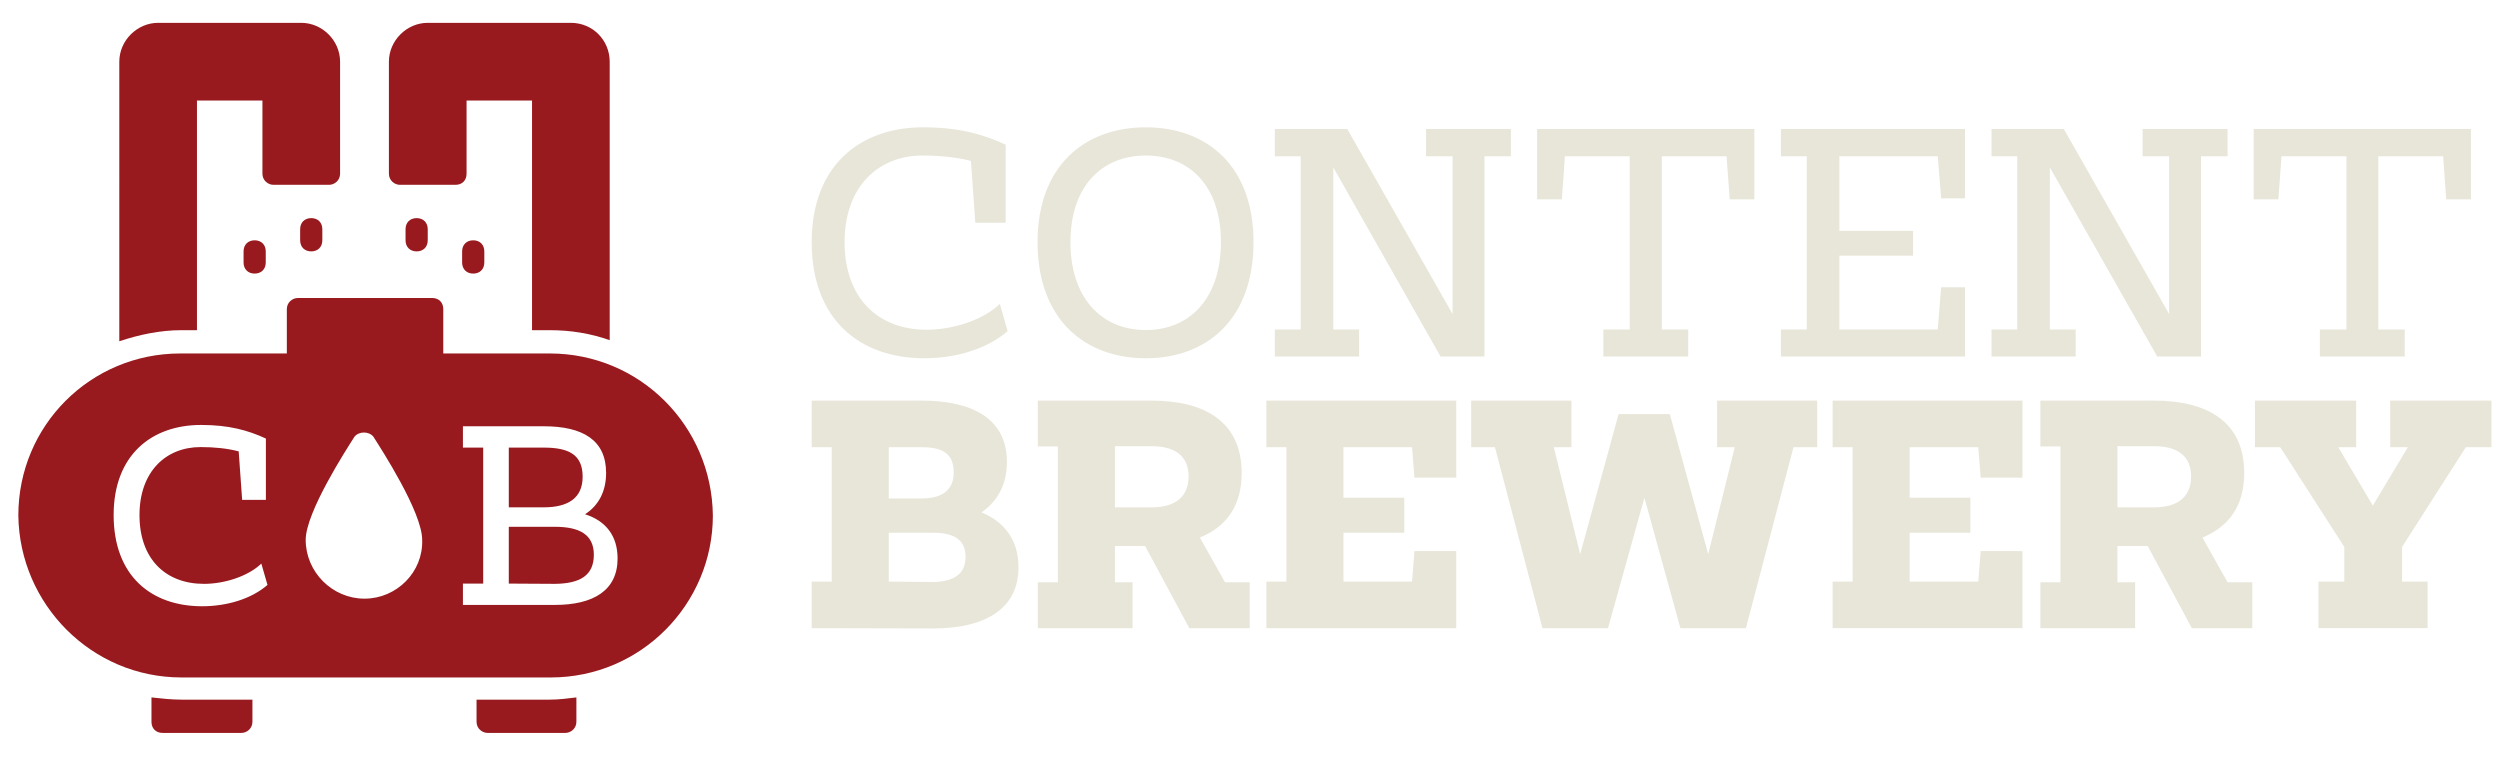
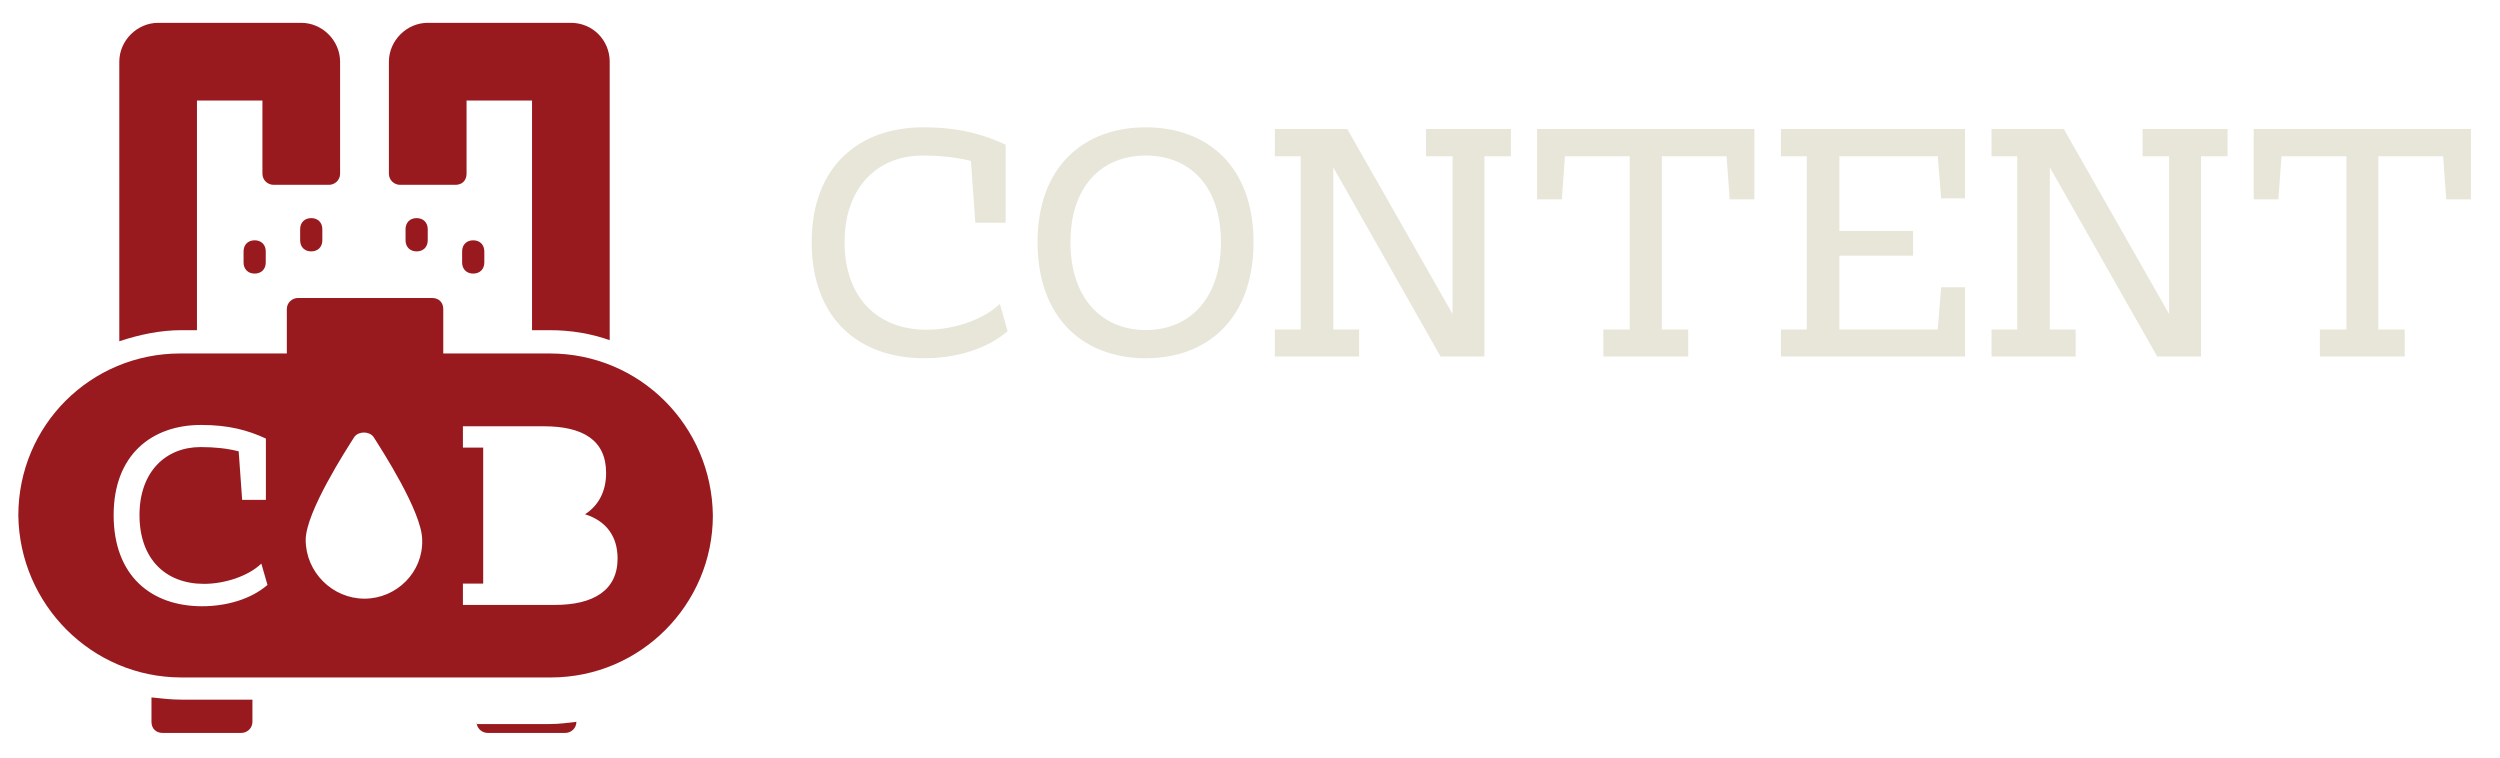
<svg xmlns="http://www.w3.org/2000/svg" xmlns:ns1="http://www.inkscape.org/namespaces/inkscape" xmlns:ns2="http://sodipodi.sourceforge.net/DTD/sodipodi-0.dtd" width="297mm" height="90mm" viewBox="0 0 297 90" version="1.1" id="svg532" ns1:export-filename="logo.svg" ns1:export-xdpi="96" ns1:export-ydpi="96">
  <ns2:namedview id="namedview534" pagecolor="#ffffff" bordercolor="#000000" borderopacity="0.25" ns1:showpageshadow="2" ns1:pageopacity="0.0" ns1:pagecheckerboard="0" ns1:deskcolor="#d1d1d1" ns1:document-units="mm" showgrid="false" />
  <defs id="defs529" />
  <g ns1:label="Laag 1" ns1:groupmode="layer" id="layer1">
    <path d="M 267.738,15.327 V 23.677 h 2.935 l 0.368,-5.114 h 7.715 v 20.577 h -3.153 v 3.22 h 10.079 v -3.22 h -3.136 V 18.563 h 7.696 l 0.37,5.114 h 2.935 v -8.351 z m -31.144,0 v 3.236 h 3.052 v 20.577 h -3.052 v 3.22 h 9.996 v -3.22 h -3.069 V 19.887 l 12.762,22.473 h 5.2 V 18.563 h 3.153 v -3.236 h -10.096 v 3.236 h 3.153 V 37.312 L 245.181,15.327 Z m -25.02,27.033 h 21.867 v -8.234 h -2.833 l -0.403,5.014 h -11.687 v -8.771 h 8.754 v -2.935 h -8.754 v -8.871 h 11.687 l 0.403,4.997 h 2.833 v -8.233 h -21.867 v 3.236 h 3.069 v 20.577 h -3.069 z M 182.612,15.327 V 23.677 h 2.935 l 0.368,-5.114 h 7.698 v 20.577 h -3.136 v 3.22 h 10.079 v -3.22 h -3.136 V 18.563 h 7.698 l 0.368,5.114 h 2.935 v -8.351 z m -31.16,0 v 3.236 h 3.069 v 20.577 h -3.069 v 3.22 h 10.013 v -3.22 h -3.069 V 19.887 l 12.745,22.473 h 5.216 V 18.563 h 3.136 v -3.236 h -10.079 v 3.236 h 3.153 v 18.749 l -12.511,-21.985 z m -2.532,13.432 c 0,-9.039 -5.534,-13.635 -12.795,-13.635 -7.295,0 -12.862,4.595 -12.862,13.635 0,9.157 5.568,13.802 12.862,13.802 7.261,0 12.795,-4.645 12.795,-13.802 z m -3.874,0 c 0,6.625 -3.638,10.448 -8.921,10.448 -5.283,0 -8.955,-3.824 -8.955,-10.448 0,-6.574 3.671,-10.281 8.955,-10.281 5.283,0 8.921,3.707 8.921,10.281 z m -48.617,0 c 0,9.157 5.652,13.802 13.4,13.802 3.706,0 7.412,-1.09 9.877,-3.22 l -0.922,-3.237 c -2.028,1.945 -5.618,3.069 -8.687,3.069 -5.803,0 -9.76,-3.756 -9.76,-10.414 0,-6.574 3.991,-10.281 9.24,-10.281 2.147,0 4.043,0.203 5.77,0.638 l 0.519,7.346 h 3.606 v -9.274 c -2.716,-1.259 -5.618,-2.063 -9.811,-2.063 -7.547,0 -13.232,4.595 -13.232,13.635" style="fill:#e8e6d9;fill-opacity:1;fill-rule:nonzero;stroke:none;stroke-width:0.019" id="path16" />
-     <path d="m 267.889,47.592 v 5.534 h 3.002 l 7.614,11.856 v 4.11 h -3.069 v 5.534 h 12.963 v -5.534 h -3.036 v -4.11 l 7.581,-11.856 h 3.036 v -5.534 h -12.024 v 5.534 h 2.095 l -4.159,6.943 -4.108,-6.943 h 2.129 v -5.534 z m -11.974,5.417 c 2.582,0 4.393,1.006 4.393,3.622 -0.033,2.583 -1.811,3.639 -4.393,3.639 h -4.361 v -7.262 z m -11.135,0.034 v 16.133 h -2.381 v 5.451 h 11.252 v -5.451 h -2.097 v -4.311 h 3.59 l 5.25,9.762 h 7.178 v -5.451 h -2.935 l -2.986,-5.317 c 3.052,-1.258 4.963,-3.673 4.963,-7.664 0,-6.138 -4.443,-8.603 -10.698,-8.603 h -13.517 v 5.451 z m -24.687,0.084 V 69.092 H 217.713 v 5.534 h 22.555 v -9.157 h -4.963 l -0.286,3.623 h -8.15 v -5.803 h 7.211 v -4.159 h -7.211 v -6.004 h 8.15 l 0.286,3.622 h 4.963 V 47.592 H 217.713 v 5.534 z m -45.313,-5.534 v 5.534 h 2.818 l 5.651,21.5 h 7.782 l 4.326,-15.496 4.278,15.496 h 7.78 l 5.653,-21.5 h 2.816 v -5.534 h -11.89 v 5.534 h 2.097 L 202.938,65.839 198.376,49.202 h -6.088 l -4.562,16.637 -3.134,-12.713 h 2.095 v -5.534 z m -21.953,5.534 v 15.966 h -2.381 v 5.534 h 22.557 v -9.157 h -4.964 l -0.286,3.623 h -8.15 v -5.803 h 7.228 v -4.159 h -7.228 v -6.004 h 8.15 l 0.286,3.622 h 4.964 v -9.157 h -22.557 v 5.534 z m -16.015,-0.117 c 2.582,0 4.395,1.006 4.395,3.622 -0.035,2.583 -1.813,3.639 -4.395,3.639 h -4.361 v -7.262 z m -11.135,0.034 v 16.133 h -2.381 v 5.451 h 11.252 v -5.451 h -2.097 v -4.311 h 3.59 l 5.25,9.762 h 7.178 v -5.451 h -2.935 l -2.986,-5.317 c 3.069,-1.258 4.963,-3.673 4.963,-7.664 0,-6.138 -4.443,-8.603 -10.698,-8.603 h -13.517 v 5.451 z m -20.091,0.084 h 3.907 c 2.431,0 3.807,0.721 3.807,2.985 0,2.13 -1.376,3.102 -3.807,3.102 h -3.907 z m 0,15.966 v -5.803 h 5.283 c 2.431,0 3.84,0.804 3.84,2.868 0,2.047 -1.409,2.935 -3.84,2.986 z M 96.428,53.126 h 2.382 V 69.092 h -2.382 v 5.534 l 14.44,0.033 c 6.055,0 10.129,-2.248 10.129,-7.261 0,-3.188 -1.61,-5.367 -4.395,-6.524 1.93,-1.342 3.019,-3.321 3.019,-6.021 0,-5.048 -4.025,-7.262 -10.129,-7.262 H 96.428 v 5.534" style="fill:#e8e6d9;fill-opacity:1;fill-rule:nonzero;stroke:none;stroke-width:0.019" id="path18" />
    <path d="m 17.995,82.853 v 2.9 c 0,0.79 0.527,1.318 1.318,1.318 h 9.358 c 0.659,0 1.318,-0.528 1.318,-1.318 v -2.636 h -8.436 c -1.186,0 -2.372,-0.132 -3.559,-0.264" style="fill:#981a1f;fill-opacity:1;fill-rule:nonzero;stroke:none;stroke-width:0.019" id="path20" />
-     <path d="m 56.614,83.117 v 2.636 c 0,0.79 0.659,1.318 1.318,1.318 h 9.226 c 0.659,0 1.318,-0.528 1.318,-1.318 v -2.9 c -1.054,0.132 -2.109,0.264 -3.163,0.264 h -8.699" style="fill:#981a1f;fill-opacity:1;fill-rule:nonzero;stroke:none;stroke-width:0.019" id="path22" />
+     <path d="m 56.614,83.117 v 2.636 c 0,0.79 0.659,1.318 1.318,1.318 h 9.226 c 0.659,0 1.318,-0.528 1.318,-1.318 c -1.054,0.132 -2.109,0.264 -3.163,0.264 h -8.699" style="fill:#981a1f;fill-opacity:1;fill-rule:nonzero;stroke:none;stroke-width:0.019" id="path22" />
    <path d="M 23.399,39.224 V 11.94 h 7.777 v 8.7 c 0,0.79 0.659,1.318 1.318,1.318 h 6.59 c 0.659,0 1.318,-0.528 1.318,-1.318 V 7.327 c 0,-2.504 -2.109,-4.614 -4.613,-4.614 H 18.786 c -2.504,0 -4.613,2.11 -4.613,4.614 V 40.543 c 2.373,-0.791 4.877,-1.318 7.381,-1.318 h 1.845" style="fill:#981a1f;fill-opacity:1;fill-rule:nonzero;stroke:none;stroke-width:0.019" id="path24" />
    <path d="m 47.52,21.958 h 6.59 c 0.791,0 1.318,-0.528 1.318,-1.318 v -8.7 h 7.777 v 27.285 h 2.109 c 2.504,0 4.877,0.395 7.118,1.186 V 7.327 c 0,-2.504 -1.977,-4.614 -4.613,-4.614 H 50.815 c -2.504,0 -4.613,2.11 -4.613,4.614 V 20.64 c 0,0.79 0.659,1.318 1.318,1.318" style="fill:#981a1f;fill-opacity:1;fill-rule:nonzero;stroke:none;stroke-width:0.019" id="path26" />
-     <path d="m 65.924,62.583 h -5.48 v 6.747 l 5.48,0.032 c 2.914,-0.032 4.625,-0.95 4.625,-3.454 0,-2.407 -1.711,-3.325 -4.625,-3.325" style="fill:#981a1f;fill-opacity:1;fill-rule:nonzero;stroke:none;stroke-width:0.019" id="path28" />
-     <path d="m 69.218,56.628 c 0,-2.661 -1.71,-3.453 -4.625,-3.453 h -4.149 v 7.096 h 4.149 c 2.914,0 4.625,-1.109 4.625,-3.643" style="fill:#981a1f;fill-opacity:1;fill-rule:nonzero;stroke:none;stroke-width:0.019" id="path30" />
    <path d="M 65.924,71.864 H 54.995 V 69.33 h 2.408 V 53.175 H 54.995 v -2.534 h 9.598 c 4.656,0 7.412,1.647 7.412,5.543 0,2.186 -0.887,3.864 -2.502,4.91 2.502,0.792 3.865,2.598 3.865,5.258 0,3.77 -2.851,5.512 -7.444,5.512 z M 43.302,71.121 c -3.822,0 -6.986,-3.162 -6.986,-6.984 0,-3.296 4.877,-10.809 5.799,-12.259 0.527,-0.659 1.714,-0.659 2.241,0 0.923,1.45 5.799,8.963 5.799,12.259 0.132,3.822 -3.032,6.984 -6.854,6.984 z m -19.286,0.902 c -6.082,0 -10.516,-3.642 -10.516,-10.833 0,-7.095 4.466,-10.706 10.39,-10.706 3.294,0 5.575,0.633 7.697,1.616 v 7.285 h -2.819 l -0.412,-5.765 c -1.362,-0.349 -2.851,-0.507 -4.53,-0.507 -4.118,0 -7.254,2.914 -7.254,8.077 0,5.226 3.104,8.173 7.666,8.173 2.407,0 5.227,-0.887 6.81,-2.407 l 0.729,2.534 c -1.932,1.679 -4.846,2.534 -7.761,2.534 z M 65.314,41.992 H 52.66 v -5.272 c 0,-0.791 -0.527,-1.318 -1.318,-1.318 H 35.394 c -0.659,0 -1.318,0.527 -1.318,1.318 v 5.272 H 21.422 c -10.676,0 -19.244,8.568 -19.244,19.244 0.132,10.545 8.699,19.245 19.375,19.245 h 43.891 c 10.676,0 19.244,-8.7 19.244,-19.245 C 84.557,50.56 75.99,41.992 65.314,41.992" style="fill:#981a1f;fill-opacity:1;fill-rule:nonzero;stroke:none;stroke-width:0.019" id="path32" />
    <path d="m 48.179,27.23 v 1.318 c 0,0.791 0.527,1.318 1.318,1.318 0.791,0 1.318,-0.527 1.318,-1.318 v -1.318 c 0,-0.791 -0.527,-1.318 -1.318,-1.318 -0.791,0 -1.318,0.527 -1.318,1.318" style="fill:#981a1f;fill-opacity:1;fill-rule:nonzero;stroke:none;stroke-width:0.019" id="path34" />
    <path d="m 54.901,29.866 v 1.318 c 0,0.791 0.527,1.318 1.318,1.318 0.791,0 1.318,-0.527 1.318,-1.318 v -1.318 c 0,-0.791 -0.527,-1.318 -1.318,-1.318 -0.791,0 -1.318,0.527 -1.318,1.318" style="fill:#981a1f;fill-opacity:1;fill-rule:nonzero;stroke:none;stroke-width:0.019" id="path36" />
    <path d="m 35.657,27.23 v 1.318 c 0,0.791 0.527,1.318 1.318,1.318 0.791,0 1.318,-0.527 1.318,-1.318 v -1.318 c 0,-0.791 -0.527,-1.318 -1.318,-1.318 -0.791,0 -1.318,0.527 -1.318,1.318" style="fill:#981a1f;fill-opacity:1;fill-rule:nonzero;stroke:none;stroke-width:0.019" id="path38" />
    <path d="m 28.935,29.866 v 1.318 c 0,0.791 0.527,1.318 1.318,1.318 0.791,0 1.318,-0.527 1.318,-1.318 v -1.318 c 0,-0.791 -0.527,-1.318 -1.318,-1.318 -0.791,0 -1.318,0.527 -1.318,1.318" style="fill:#981a1f;fill-opacity:1;fill-rule:nonzero;stroke:none;stroke-width:0.019" id="path40" />
  </g>
</svg>